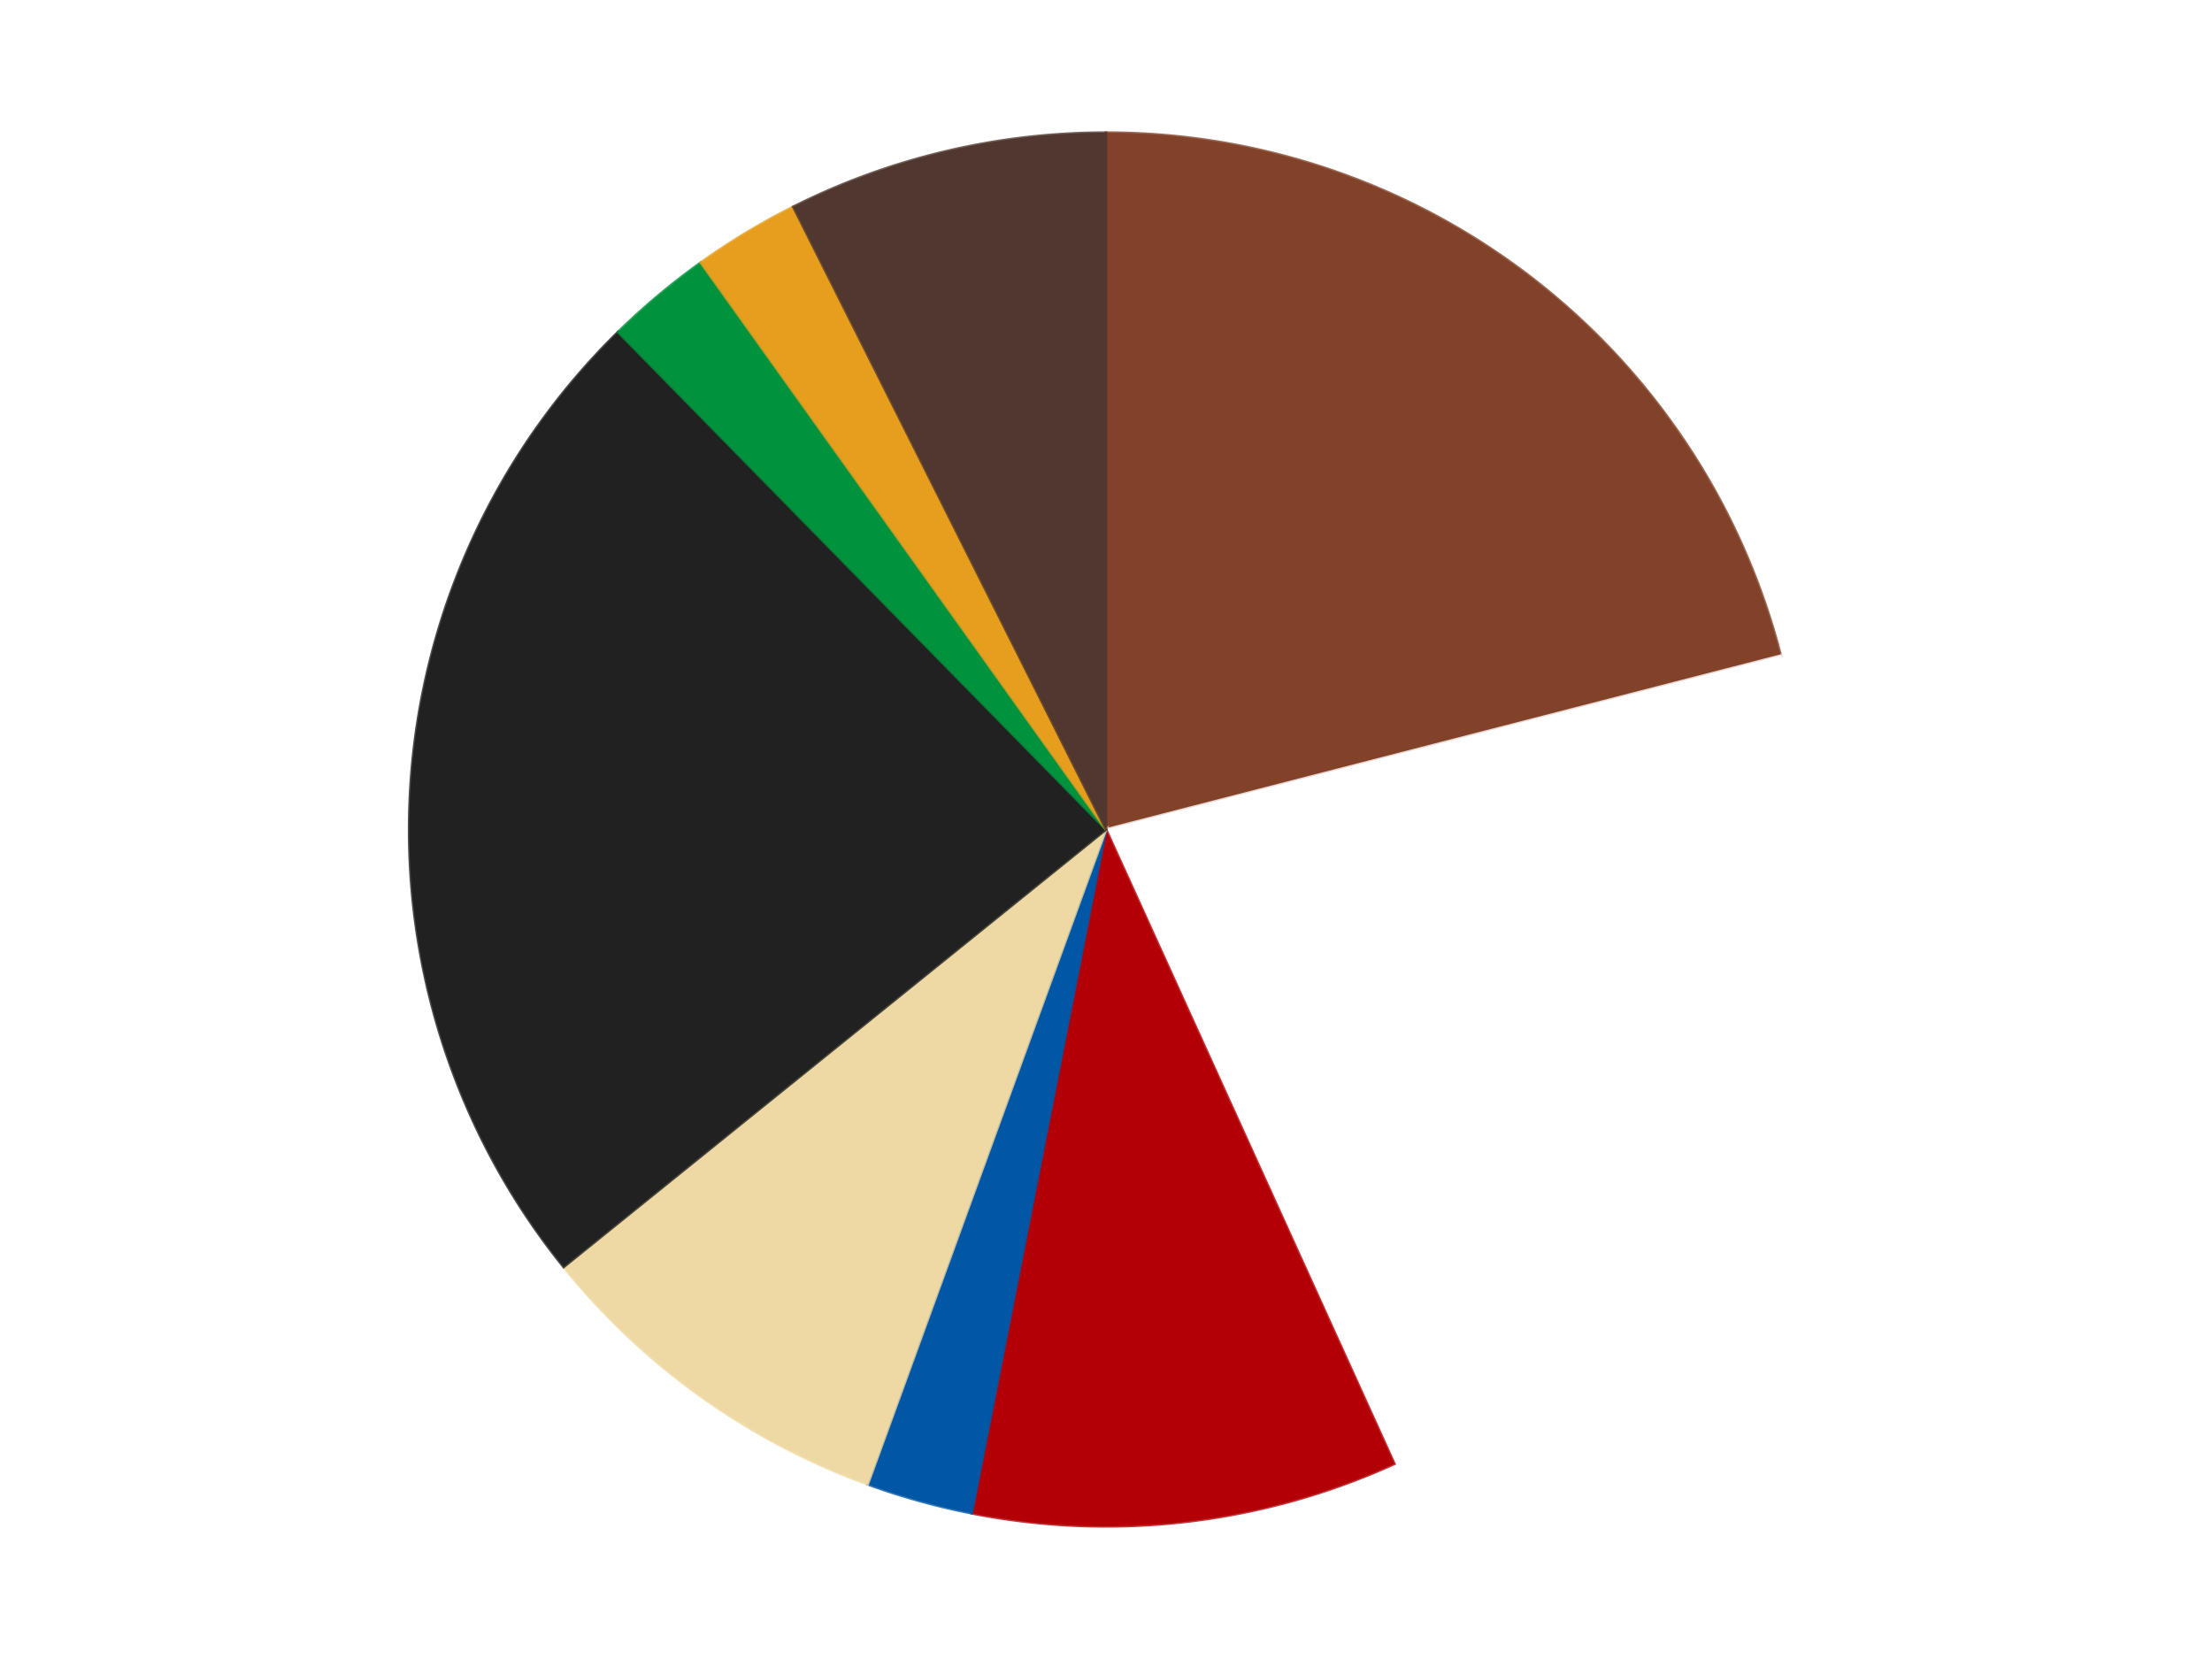
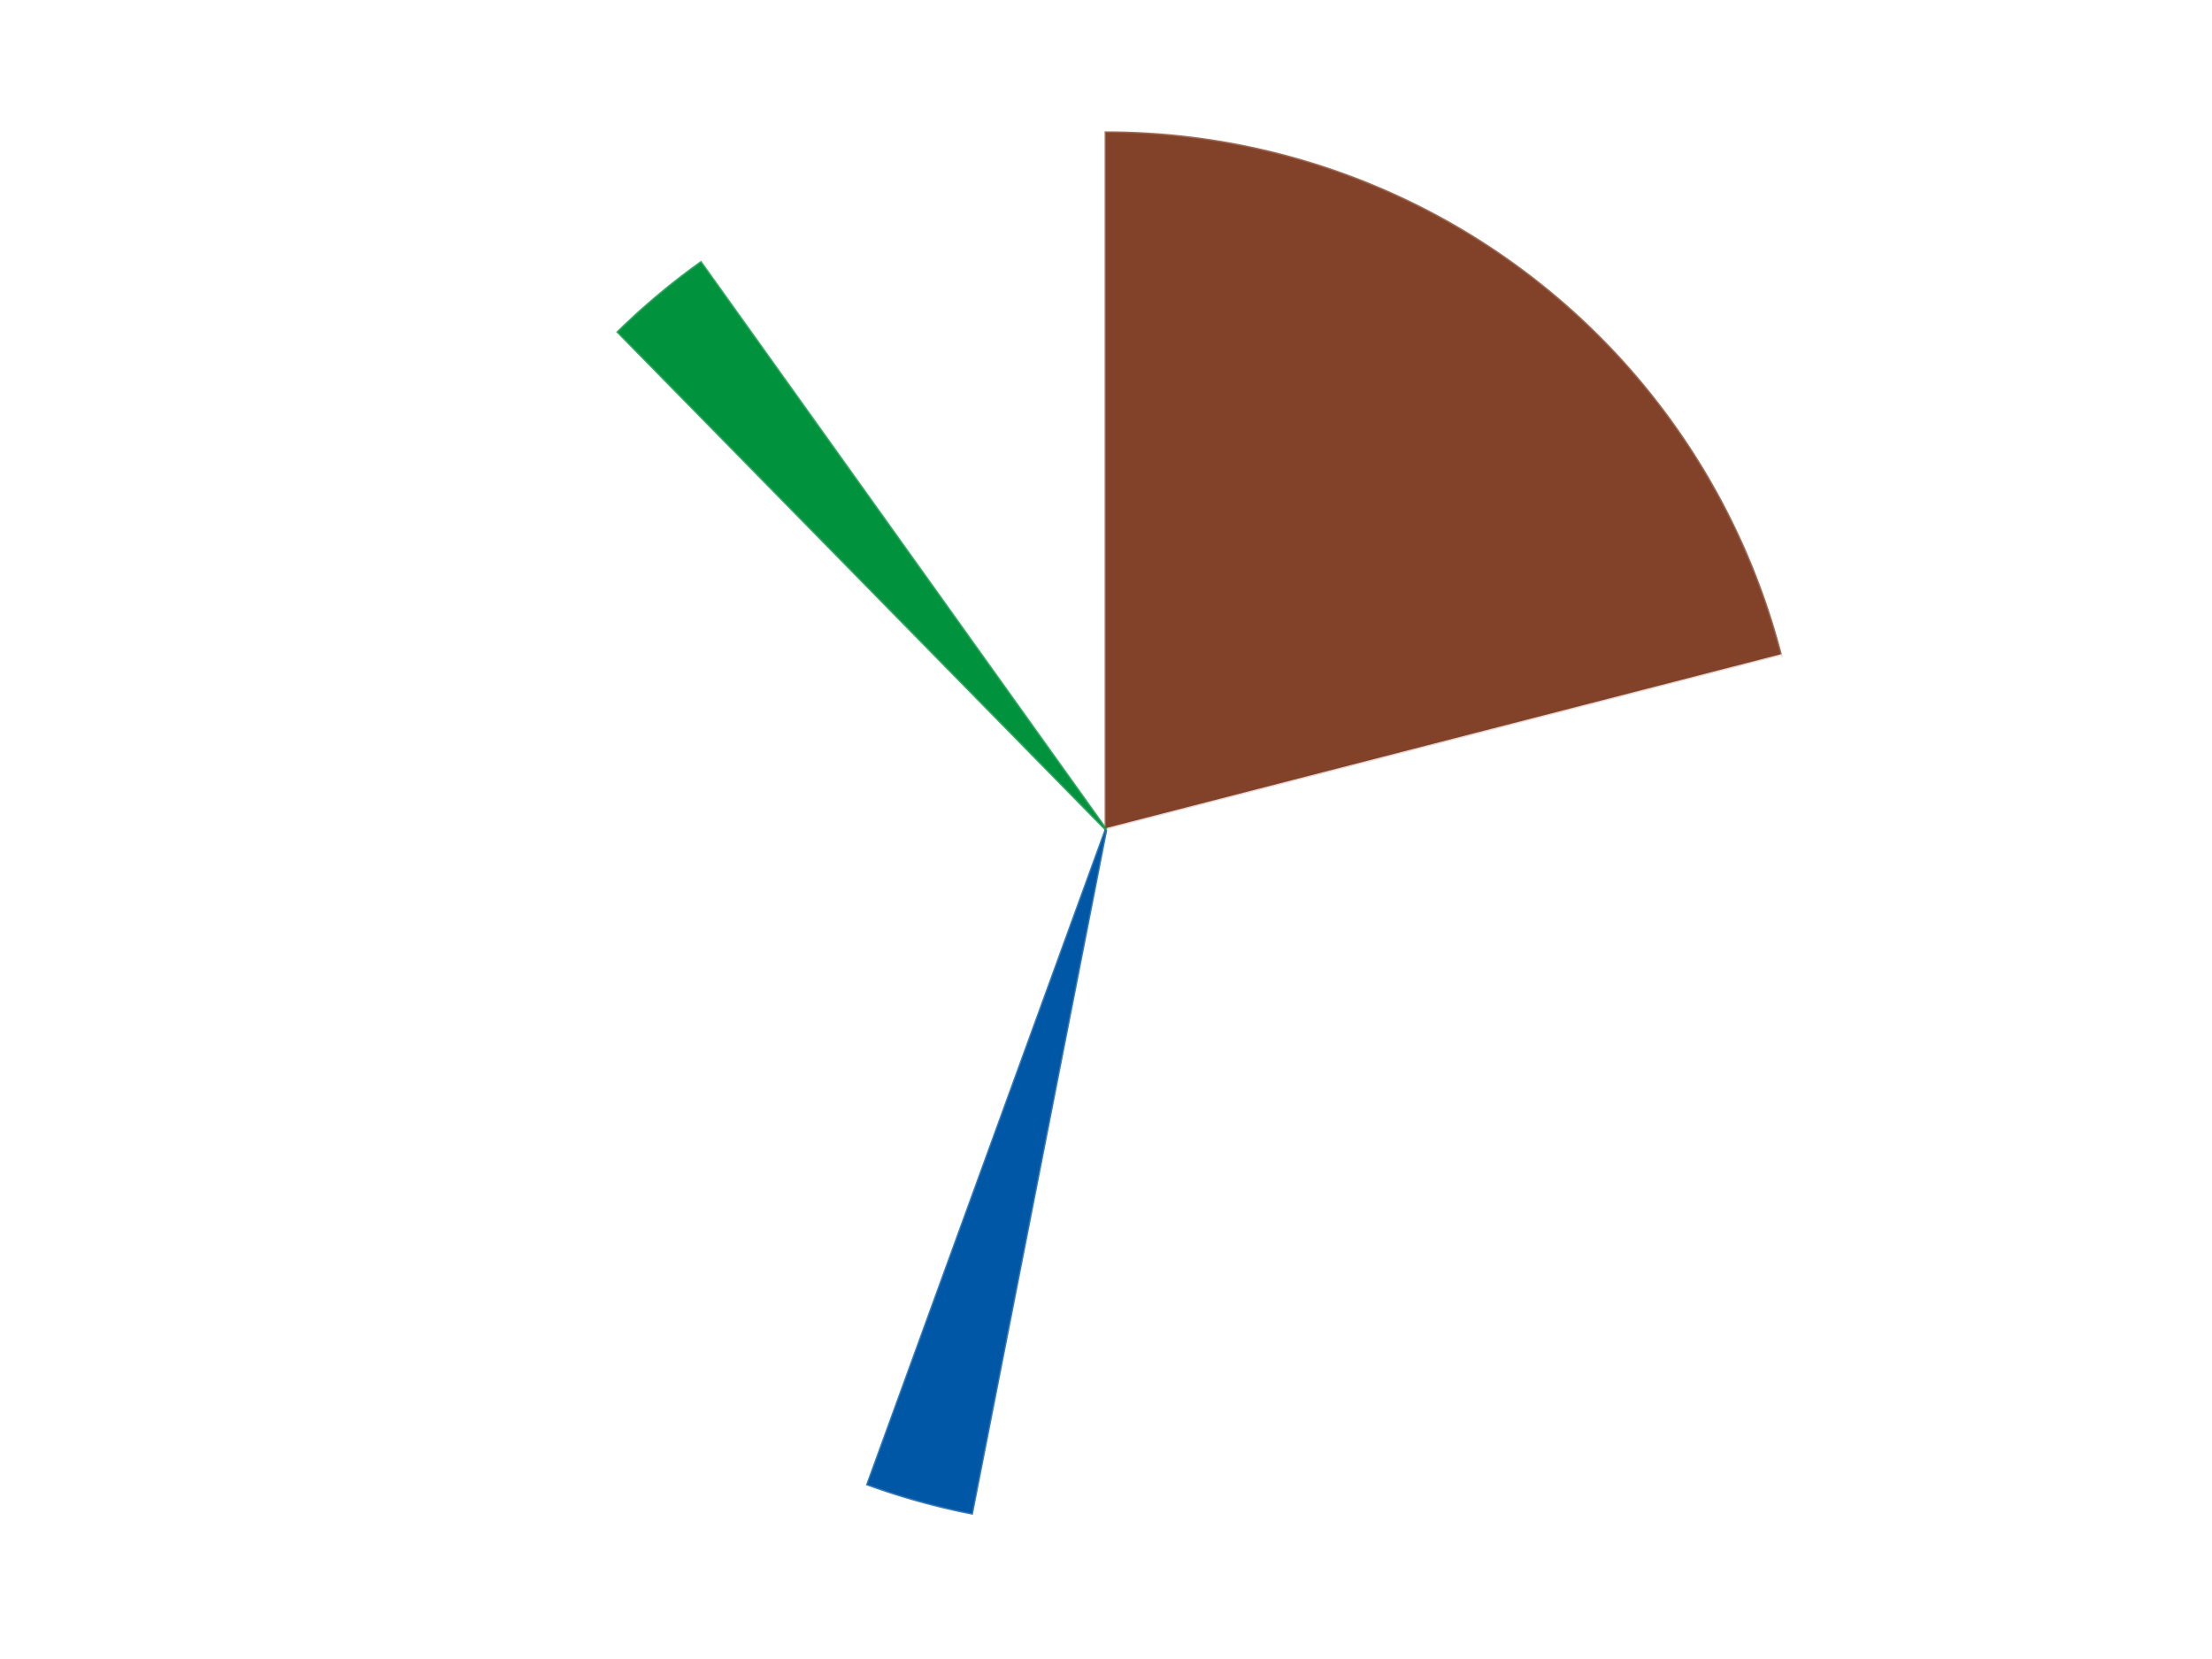
<svg xmlns="http://www.w3.org/2000/svg" xmlns:xlink="http://www.w3.org/1999/xlink" id="chart-336aa2aa-ea57-43a2-ae4b-87e07bbcba16" class="pygal-chart" viewBox="0 0 800 600">
  <defs>
    <style type="text/css">#chart-336aa2aa-ea57-43a2-ae4b-87e07bbcba16{-webkit-user-select:none;-webkit-font-smoothing:antialiased;font-family:Consolas,"Liberation Mono",Menlo,Courier,monospace}#chart-336aa2aa-ea57-43a2-ae4b-87e07bbcba16 .title{font-family:Consolas,"Liberation Mono",Menlo,Courier,monospace;font-size:16px}#chart-336aa2aa-ea57-43a2-ae4b-87e07bbcba16 .legends .legend text{font-family:Consolas,"Liberation Mono",Menlo,Courier,monospace;font-size:14px}#chart-336aa2aa-ea57-43a2-ae4b-87e07bbcba16 .axis text{font-family:Consolas,"Liberation Mono",Menlo,Courier,monospace;font-size:10px}#chart-336aa2aa-ea57-43a2-ae4b-87e07bbcba16 .axis text.major{font-family:Consolas,"Liberation Mono",Menlo,Courier,monospace;font-size:10px}#chart-336aa2aa-ea57-43a2-ae4b-87e07bbcba16 .text-overlay text.value{font-family:Consolas,"Liberation Mono",Menlo,Courier,monospace;font-size:16px}#chart-336aa2aa-ea57-43a2-ae4b-87e07bbcba16 .text-overlay text.label{font-family:Consolas,"Liberation Mono",Menlo,Courier,monospace;font-size:10px}#chart-336aa2aa-ea57-43a2-ae4b-87e07bbcba16 .tooltip{font-family:Consolas,"Liberation Mono",Menlo,Courier,monospace;font-size:14px}#chart-336aa2aa-ea57-43a2-ae4b-87e07bbcba16 text.no_data{font-family:Consolas,"Liberation Mono",Menlo,Courier,monospace;font-size:64px}
#chart-336aa2aa-ea57-43a2-ae4b-87e07bbcba16{background-color:transparent}#chart-336aa2aa-ea57-43a2-ae4b-87e07bbcba16 path,#chart-336aa2aa-ea57-43a2-ae4b-87e07bbcba16 line,#chart-336aa2aa-ea57-43a2-ae4b-87e07bbcba16 rect,#chart-336aa2aa-ea57-43a2-ae4b-87e07bbcba16 circle{-webkit-transition:150ms;-moz-transition:150ms;transition:150ms}#chart-336aa2aa-ea57-43a2-ae4b-87e07bbcba16 .graph &gt; .background{fill:transparent}#chart-336aa2aa-ea57-43a2-ae4b-87e07bbcba16 .plot &gt; .background{fill:transparent}#chart-336aa2aa-ea57-43a2-ae4b-87e07bbcba16 .graph{fill:rgba(0,0,0,.87)}#chart-336aa2aa-ea57-43a2-ae4b-87e07bbcba16 text.no_data{fill:rgba(0,0,0,1)}#chart-336aa2aa-ea57-43a2-ae4b-87e07bbcba16 .title{fill:rgba(0,0,0,1)}#chart-336aa2aa-ea57-43a2-ae4b-87e07bbcba16 .legends .legend text{fill:rgba(0,0,0,.87)}#chart-336aa2aa-ea57-43a2-ae4b-87e07bbcba16 .legends .legend:hover text{fill:rgba(0,0,0,1)}#chart-336aa2aa-ea57-43a2-ae4b-87e07bbcba16 .axis .line{stroke:rgba(0,0,0,1)}#chart-336aa2aa-ea57-43a2-ae4b-87e07bbcba16 .axis .guide.line{stroke:rgba(0,0,0,.54)}#chart-336aa2aa-ea57-43a2-ae4b-87e07bbcba16 .axis .major.line{stroke:rgba(0,0,0,.87)}#chart-336aa2aa-ea57-43a2-ae4b-87e07bbcba16 .axis text.major{fill:rgba(0,0,0,1)}#chart-336aa2aa-ea57-43a2-ae4b-87e07bbcba16 .axis.y .guides:hover .guide.line,#chart-336aa2aa-ea57-43a2-ae4b-87e07bbcba16 .line-graph .axis.x .guides:hover .guide.line,#chart-336aa2aa-ea57-43a2-ae4b-87e07bbcba16 .stackedline-graph .axis.x .guides:hover .guide.line,#chart-336aa2aa-ea57-43a2-ae4b-87e07bbcba16 .xy-graph .axis.x .guides:hover .guide.line{stroke:rgba(0,0,0,1)}#chart-336aa2aa-ea57-43a2-ae4b-87e07bbcba16 .axis .guides:hover text{fill:rgba(0,0,0,1)}#chart-336aa2aa-ea57-43a2-ae4b-87e07bbcba16 .reactive{fill-opacity:1.0;stroke-opacity:.8;stroke-width:1}#chart-336aa2aa-ea57-43a2-ae4b-87e07bbcba16 .ci{stroke:rgba(0,0,0,.87)}#chart-336aa2aa-ea57-43a2-ae4b-87e07bbcba16 .reactive.active,#chart-336aa2aa-ea57-43a2-ae4b-87e07bbcba16 .active .reactive{fill-opacity:0.6;stroke-opacity:.9;stroke-width:4}#chart-336aa2aa-ea57-43a2-ae4b-87e07bbcba16 .ci .reactive.active{stroke-width:1.5}#chart-336aa2aa-ea57-43a2-ae4b-87e07bbcba16 .series text{fill:rgba(0,0,0,1)}#chart-336aa2aa-ea57-43a2-ae4b-87e07bbcba16 .tooltip rect{fill:transparent;stroke:rgba(0,0,0,1);-webkit-transition:opacity 150ms;-moz-transition:opacity 150ms;transition:opacity 150ms}#chart-336aa2aa-ea57-43a2-ae4b-87e07bbcba16 .tooltip .label{fill:rgba(0,0,0,.87)}#chart-336aa2aa-ea57-43a2-ae4b-87e07bbcba16 .tooltip .label{fill:rgba(0,0,0,.87)}#chart-336aa2aa-ea57-43a2-ae4b-87e07bbcba16 .tooltip .legend{font-size:.8em;fill:rgba(0,0,0,.54)}#chart-336aa2aa-ea57-43a2-ae4b-87e07bbcba16 .tooltip .x_label{font-size:.6em;fill:rgba(0,0,0,1)}#chart-336aa2aa-ea57-43a2-ae4b-87e07bbcba16 .tooltip .xlink{font-size:.5em;text-decoration:underline}#chart-336aa2aa-ea57-43a2-ae4b-87e07bbcba16 .tooltip .value{font-size:1.5em}#chart-336aa2aa-ea57-43a2-ae4b-87e07bbcba16 .bound{font-size:.5em}#chart-336aa2aa-ea57-43a2-ae4b-87e07bbcba16 .max-value{font-size:.75em;fill:rgba(0,0,0,.54)}#chart-336aa2aa-ea57-43a2-ae4b-87e07bbcba16 .map-element{fill:transparent;stroke:rgba(0,0,0,.54) !important}#chart-336aa2aa-ea57-43a2-ae4b-87e07bbcba16 .map-element .reactive{fill-opacity:inherit;stroke-opacity:inherit}#chart-336aa2aa-ea57-43a2-ae4b-87e07bbcba16 .color-0,#chart-336aa2aa-ea57-43a2-ae4b-87e07bbcba16 .color-0 a:visited{stroke:#F44336;fill:#F44336}#chart-336aa2aa-ea57-43a2-ae4b-87e07bbcba16 .color-1,#chart-336aa2aa-ea57-43a2-ae4b-87e07bbcba16 .color-1 a:visited{stroke:#3F51B5;fill:#3F51B5}#chart-336aa2aa-ea57-43a2-ae4b-87e07bbcba16 .color-2,#chart-336aa2aa-ea57-43a2-ae4b-87e07bbcba16 .color-2 a:visited{stroke:#009688;fill:#009688}#chart-336aa2aa-ea57-43a2-ae4b-87e07bbcba16 .color-3,#chart-336aa2aa-ea57-43a2-ae4b-87e07bbcba16 .color-3 a:visited{stroke:#FFC107;fill:#FFC107}#chart-336aa2aa-ea57-43a2-ae4b-87e07bbcba16 .color-4,#chart-336aa2aa-ea57-43a2-ae4b-87e07bbcba16 .color-4 a:visited{stroke:#FF5722;fill:#FF5722}#chart-336aa2aa-ea57-43a2-ae4b-87e07bbcba16 .color-5,#chart-336aa2aa-ea57-43a2-ae4b-87e07bbcba16 .color-5 a:visited{stroke:#9C27B0;fill:#9C27B0}#chart-336aa2aa-ea57-43a2-ae4b-87e07bbcba16 .color-6,#chart-336aa2aa-ea57-43a2-ae4b-87e07bbcba16 .color-6 a:visited{stroke:#03A9F4;fill:#03A9F4}#chart-336aa2aa-ea57-43a2-ae4b-87e07bbcba16 .color-7,#chart-336aa2aa-ea57-43a2-ae4b-87e07bbcba16 .color-7 a:visited{stroke:#8BC34A;fill:#8BC34A}#chart-336aa2aa-ea57-43a2-ae4b-87e07bbcba16 .color-8,#chart-336aa2aa-ea57-43a2-ae4b-87e07bbcba16 .color-8 a:visited{stroke:#FF9800;fill:#FF9800}#chart-336aa2aa-ea57-43a2-ae4b-87e07bbcba16 .text-overlay .color-0 text{fill:black}#chart-336aa2aa-ea57-43a2-ae4b-87e07bbcba16 .text-overlay .color-1 text{fill:black}#chart-336aa2aa-ea57-43a2-ae4b-87e07bbcba16 .text-overlay .color-2 text{fill:black}#chart-336aa2aa-ea57-43a2-ae4b-87e07bbcba16 .text-overlay .color-3 text{fill:black}#chart-336aa2aa-ea57-43a2-ae4b-87e07bbcba16 .text-overlay .color-4 text{fill:black}#chart-336aa2aa-ea57-43a2-ae4b-87e07bbcba16 .text-overlay .color-5 text{fill:black}#chart-336aa2aa-ea57-43a2-ae4b-87e07bbcba16 .text-overlay .color-6 text{fill:black}#chart-336aa2aa-ea57-43a2-ae4b-87e07bbcba16 .text-overlay .color-7 text{fill:black}#chart-336aa2aa-ea57-43a2-ae4b-87e07bbcba16 .text-overlay .color-8 text{fill:black}
#chart-336aa2aa-ea57-43a2-ae4b-87e07bbcba16 text.no_data{text-anchor:middle}#chart-336aa2aa-ea57-43a2-ae4b-87e07bbcba16 .guide.line{fill:none}#chart-336aa2aa-ea57-43a2-ae4b-87e07bbcba16 .centered{text-anchor:middle}#chart-336aa2aa-ea57-43a2-ae4b-87e07bbcba16 .title{text-anchor:middle}#chart-336aa2aa-ea57-43a2-ae4b-87e07bbcba16 .legends .legend text{fill-opacity:1}#chart-336aa2aa-ea57-43a2-ae4b-87e07bbcba16 .axis.x text{text-anchor:middle}#chart-336aa2aa-ea57-43a2-ae4b-87e07bbcba16 .axis.x:not(.web) text[transform]{text-anchor:start}#chart-336aa2aa-ea57-43a2-ae4b-87e07bbcba16 .axis.x:not(.web) text[transform].backwards{text-anchor:end}#chart-336aa2aa-ea57-43a2-ae4b-87e07bbcba16 .axis.y text{text-anchor:end}#chart-336aa2aa-ea57-43a2-ae4b-87e07bbcba16 .axis.y text[transform].backwards{text-anchor:start}#chart-336aa2aa-ea57-43a2-ae4b-87e07bbcba16 .axis.y2 text{text-anchor:start}#chart-336aa2aa-ea57-43a2-ae4b-87e07bbcba16 .axis.y2 text[transform].backwards{text-anchor:end}#chart-336aa2aa-ea57-43a2-ae4b-87e07bbcba16 .axis .guide.line{stroke-dasharray:4,4;stroke:black}#chart-336aa2aa-ea57-43a2-ae4b-87e07bbcba16 .axis .major.guide.line{stroke-dasharray:6,6;stroke:black}#chart-336aa2aa-ea57-43a2-ae4b-87e07bbcba16 .horizontal .axis.y .guide.line,#chart-336aa2aa-ea57-43a2-ae4b-87e07bbcba16 .horizontal .axis.y2 .guide.line,#chart-336aa2aa-ea57-43a2-ae4b-87e07bbcba16 .vertical .axis.x .guide.line{opacity:0}#chart-336aa2aa-ea57-43a2-ae4b-87e07bbcba16 .horizontal .axis.always_show .guide.line,#chart-336aa2aa-ea57-43a2-ae4b-87e07bbcba16 .vertical .axis.always_show .guide.line{opacity:1 !important}#chart-336aa2aa-ea57-43a2-ae4b-87e07bbcba16 .axis.y .guides:hover .guide.line,#chart-336aa2aa-ea57-43a2-ae4b-87e07bbcba16 .axis.y2 .guides:hover .guide.line,#chart-336aa2aa-ea57-43a2-ae4b-87e07bbcba16 .axis.x .guides:hover .guide.line{opacity:1}#chart-336aa2aa-ea57-43a2-ae4b-87e07bbcba16 .axis .guides:hover text{opacity:1}#chart-336aa2aa-ea57-43a2-ae4b-87e07bbcba16 .nofill{fill:none}#chart-336aa2aa-ea57-43a2-ae4b-87e07bbcba16 .subtle-fill{fill-opacity:.2}#chart-336aa2aa-ea57-43a2-ae4b-87e07bbcba16 .dot{stroke-width:1px;fill-opacity:1;stroke-opacity:1}#chart-336aa2aa-ea57-43a2-ae4b-87e07bbcba16 .dot.active{stroke-width:5px}#chart-336aa2aa-ea57-43a2-ae4b-87e07bbcba16 .dot.negative{fill:transparent}#chart-336aa2aa-ea57-43a2-ae4b-87e07bbcba16 text,#chart-336aa2aa-ea57-43a2-ae4b-87e07bbcba16 tspan{stroke:none !important}#chart-336aa2aa-ea57-43a2-ae4b-87e07bbcba16 .series text.active{opacity:1}#chart-336aa2aa-ea57-43a2-ae4b-87e07bbcba16 .tooltip rect{fill-opacity:.95;stroke-width:.5}#chart-336aa2aa-ea57-43a2-ae4b-87e07bbcba16 .tooltip text{fill-opacity:1}#chart-336aa2aa-ea57-43a2-ae4b-87e07bbcba16 .showable{visibility:hidden}#chart-336aa2aa-ea57-43a2-ae4b-87e07bbcba16 .showable.shown{visibility:visible}#chart-336aa2aa-ea57-43a2-ae4b-87e07bbcba16 .gauge-background{fill:rgba(229,229,229,1);stroke:none}#chart-336aa2aa-ea57-43a2-ae4b-87e07bbcba16 .bg-lines{stroke:transparent;stroke-width:2px}</style>
    <script type="text/javascript">window.pygal = window.pygal || {};window.pygal.config = window.pygal.config || {};window.pygal.config['336aa2aa-ea57-43a2-ae4b-87e07bbcba16'] = {"allow_interruptions": false, "box_mode": "extremes", "classes": ["pygal-chart"], "css": ["file://style.css", "file://graph.css"], "defs": [], "disable_xml_declaration": false, "dots_size": 2.5, "dynamic_print_values": false, "explicit_size": false, "fill": false, "force_uri_protocol": "https", "formatter": null, "half_pie": false, "height": 600, "include_x_axis": false, "inner_radius": 0, "interpolate": null, "interpolation_parameters": {}, "interpolation_precision": 250, "inverse_y_axis": false, "js": ["//kozea.github.io/pygal.js/2.0.x/pygal-tooltips.min.js"], "legend_at_bottom": false, "legend_at_bottom_columns": null, "legend_box_size": 12, "logarithmic": false, "margin": 20, "margin_bottom": null, "margin_left": null, "margin_right": null, "margin_top": null, "max_scale": 16, "min_scale": 4, "missing_value_fill_truncation": "x", "no_data_text": "No data", "no_prefix": false, "order_min": null, "pretty_print": false, "print_labels": false, "print_values": false, "print_values_position": "center", "print_zeroes": true, "range": null, "rounded_bars": null, "secondary_range": null, "show_dots": true, "show_legend": false, "show_minor_x_labels": true, "show_minor_y_labels": true, "show_only_major_dots": false, "show_x_guides": false, "show_x_labels": true, "show_y_guides": true, "show_y_labels": true, "spacing": 10, "stack_from_top": false, "strict": false, "stroke": true, "stroke_style": null, "style": {"background": "transparent", "ci_colors": [], "colors": ["#F44336", "#3F51B5", "#009688", "#FFC107", "#FF5722", "#9C27B0", "#03A9F4", "#8BC34A", "#FF9800", "#E91E63", "#2196F3", "#4CAF50", "#FFEB3B", "#673AB7", "#00BCD4", "#CDDC39", "#9E9E9E", "#607D8B"], "dot_opacity": "1", "font_family": "Consolas, \"Liberation Mono\", Menlo, Courier, monospace", "foreground": "rgba(0, 0, 0, .87)", "foreground_strong": "rgba(0, 0, 0, 1)", "foreground_subtle": "rgba(0, 0, 0, .54)", "guide_stroke_color": "black", "guide_stroke_dasharray": "4,4", "label_font_family": "Consolas, \"Liberation Mono\", Menlo, Courier, monospace", "label_font_size": 10, "legend_font_family": "Consolas, \"Liberation Mono\", Menlo, Courier, monospace", "legend_font_size": 14, "major_guide_stroke_color": "black", "major_guide_stroke_dasharray": "6,6", "major_label_font_family": "Consolas, \"Liberation Mono\", Menlo, Courier, monospace", "major_label_font_size": 10, "no_data_font_family": "Consolas, \"Liberation Mono\", Menlo, Courier, monospace", "no_data_font_size": 64, "opacity": "1.0", "opacity_hover": "0.6", "plot_background": "transparent", "stroke_opacity": ".8", "stroke_opacity_hover": ".9", "stroke_width": "1", "stroke_width_hover": "4", "title_font_family": "Consolas, \"Liberation Mono\", Menlo, Courier, monospace", "title_font_size": 16, "tooltip_font_family": "Consolas, \"Liberation Mono\", Menlo, Courier, monospace", "tooltip_font_size": 14, "transition": "150ms", "value_background": "rgba(229, 229, 229, 1)", "value_colors": [], "value_font_family": "Consolas, \"Liberation Mono\", Menlo, Courier, monospace", "value_font_size": 16, "value_label_font_family": "Consolas, \"Liberation Mono\", Menlo, Courier, monospace", "value_label_font_size": 10}, "title": null, "tooltip_border_radius": 0, "tooltip_fancy_mode": true, "truncate_label": null, "truncate_legend": null, "width": 800, "x_label_rotation": 0, "x_labels": null, "x_labels_major": null, "x_labels_major_count": null, "x_labels_major_every": null, "x_title": null, "xrange": null, "y_label_rotation": 0, "y_labels": null, "y_labels_major": null, "y_labels_major_count": null, "y_labels_major_every": null, "y_title": null, "zero": 0, "legends": ["Reddish Brown", "White", "Red", "Blue", "Tan", "Black", "Green", "Pearl Gold", "Dark Brown"]}</script>
    <script type="text/javascript" xlink:href="https://kozea.github.io/pygal.js/2.0.x/pygal-tooltips.min.js" />
  </defs>
  <title>Pygal</title>
  <g class="graph pie-graph vertical">
    <rect x="0" y="0" width="800" height="600" class="background" />
    <g transform="translate(20, 20)" class="plot">
      <rect x="0" y="0" width="760" height="560" class="background" />
      <g class="series serie-0 color-0">
        <g class="slices">
          <g class="slice" style="fill: #82422A; stroke: #82422A">
            <path d="M380 28 A252 252 0 0 1 624.034 217.141 L380 280 A0 0 0 0 0 380 280 z" class="slice reactive tooltip-trigger" />
            <desc class="value">17</desc>
            <desc class="x centered">457.18766869434353</desc>
            <desc class="y centered">180.4105236406363</desc>
          </g>
        </g>
      </g>
      <g class="series serie-1 color-1">
        <g class="slices">
          <g class="slice" style="fill: #FFFFFF; stroke: #FFFFFF">
            <path d="M624.034 217.141 A252 252 0 0 1 484.28 509.411 L380 280 A0 0 0 0 0 380 280 z" class="slice reactive tooltip-trigger" />
            <desc class="value">18</desc>
            <desc class="x centered">493.67309552241073</desc>
            <desc class="y centered">334.3546442758379</desc>
          </g>
        </g>
      </g>
      <g class="series serie-2 color-2">
        <g class="slices">
          <g class="slice" style="fill: #B30006; stroke: #B30006">
-             <path d="M484.28 509.411 A252 252 0 0 1 331.437 527.276 L380 280 A0 0 0 0 0 380 280 z" class="slice reactive tooltip-trigger" />
            <desc class="value">8</desc>
            <desc class="x centered">394.627707179779</desc>
            <desc class="y centered">405.1480330754848</desc>
          </g>
        </g>
      </g>
      <g class="series serie-3 color-3">
        <g class="slices">
          <g class="slice" style="fill: #0057A6; stroke: #0057A6">
            <path d="M331.437 527.276 A252 252 0 0 1 293.811 516.803 L380 280 A0 0 0 0 0 380 280 z" class="slice reactive tooltip-trigger" />
            <desc class="value">2</desc>
            <desc class="x centered">346.2102507921597</desc>
            <desc class="y centered">401.38473070560093</desc>
          </g>
        </g>
      </g>
      <g class="series serie-4 color-4">
        <g class="slices">
          <g class="slice" style="fill: #EED9A4; stroke: #EED9A4">
-             <path d="M293.811 516.803 A252 252 0 0 1 183.852 438.209 L380 280 A0 0 0 0 0 380 280 z" class="slice reactive tooltip-trigger" />
            <desc class="value">7</desc>
            <desc class="x centered">306.73199901770863</desc>
            <desc class="y centered">382.5075608531339</desc>
          </g>
        </g>
      </g>
      <g class="series serie-5 color-5">
        <g class="slices">
          <g class="slice" style="fill: #212121; stroke: #212121">
-             <path d="M183.852 438.209 A252 252 0 0 1 203.545 100.09 L380 280 A0 0 0 0 0 380 280 z" class="slice reactive tooltip-trigger" />
            <desc class="value">19</desc>
            <desc class="x centered">254.2131720578202</desc>
            <desc class="y centered">272.6737515572801</desc>
          </g>
        </g>
      </g>
      <g class="series serie-6 color-6">
        <g class="slices">
          <g class="slice" style="fill: #00923D; stroke: #00923D">
            <path d="M203.545 100.09 A252 252 0 0 1 233.464 74.985 L380 280 A0 0 0 0 0 380 280 z" class="slice reactive tooltip-trigger" />
            <desc class="value">2</desc>
            <desc class="x centered">299.008761179496</desc>
            <desc class="y centered">183.4784001670088</desc>
          </g>
        </g>
      </g>
      <g class="series serie-7 color-7">
        <g class="slices">
          <g class="slice" style="fill: #E79E1D; stroke: #E79E1D">
-             <path d="M233.464 74.985 A252 252 0 0 1 266.903 54.805 L380 280 A0 0 0 0 0 380 280 z" class="slice reactive tooltip-trigger" />
            <desc class="value">2</desc>
            <desc class="x centered">314.8958792348652</desc>
            <desc class="y centered">172.12297065918642</desc>
          </g>
        </g>
      </g>
      <g class="series serie-8 color-8">
        <g class="slices">
          <g class="slice" style="fill: #50372F; stroke: #50372F">
-             <path d="M266.903 54.805 A252 252 0 0 1 380 28 L380 280 A0 0 0 0 0 380 280 z" class="slice reactive tooltip-trigger" />
            <desc class="value">6</desc>
            <desc class="x centered">350.9424002864525</desc>
            <desc class="y centered">157.3963463069422</desc>
          </g>
        </g>
      </g>
    </g>
    <g class="titles" />
    <g transform="translate(20, 20)" class="plot overlay">
      <g class="series serie-0 color-0" />
      <g class="series serie-1 color-1" />
      <g class="series serie-2 color-2" />
      <g class="series serie-3 color-3" />
      <g class="series serie-4 color-4" />
      <g class="series serie-5 color-5" />
      <g class="series serie-6 color-6" />
      <g class="series serie-7 color-7" />
      <g class="series serie-8 color-8" />
    </g>
    <g transform="translate(20, 20)" class="plot text-overlay">
      <g class="series serie-0 color-0" />
      <g class="series serie-1 color-1" />
      <g class="series serie-2 color-2" />
      <g class="series serie-3 color-3" />
      <g class="series serie-4 color-4" />
      <g class="series serie-5 color-5" />
      <g class="series serie-6 color-6" />
      <g class="series serie-7 color-7" />
      <g class="series serie-8 color-8" />
    </g>
    <g transform="translate(20, 20)" class="plot tooltip-overlay">
      <g transform="translate(0 0)" style="opacity: 0" class="tooltip">
        <rect rx="0" ry="0" width="0" height="0" class="tooltip-box" />
        <g class="text" />
      </g>
    </g>
  </g>
</svg>